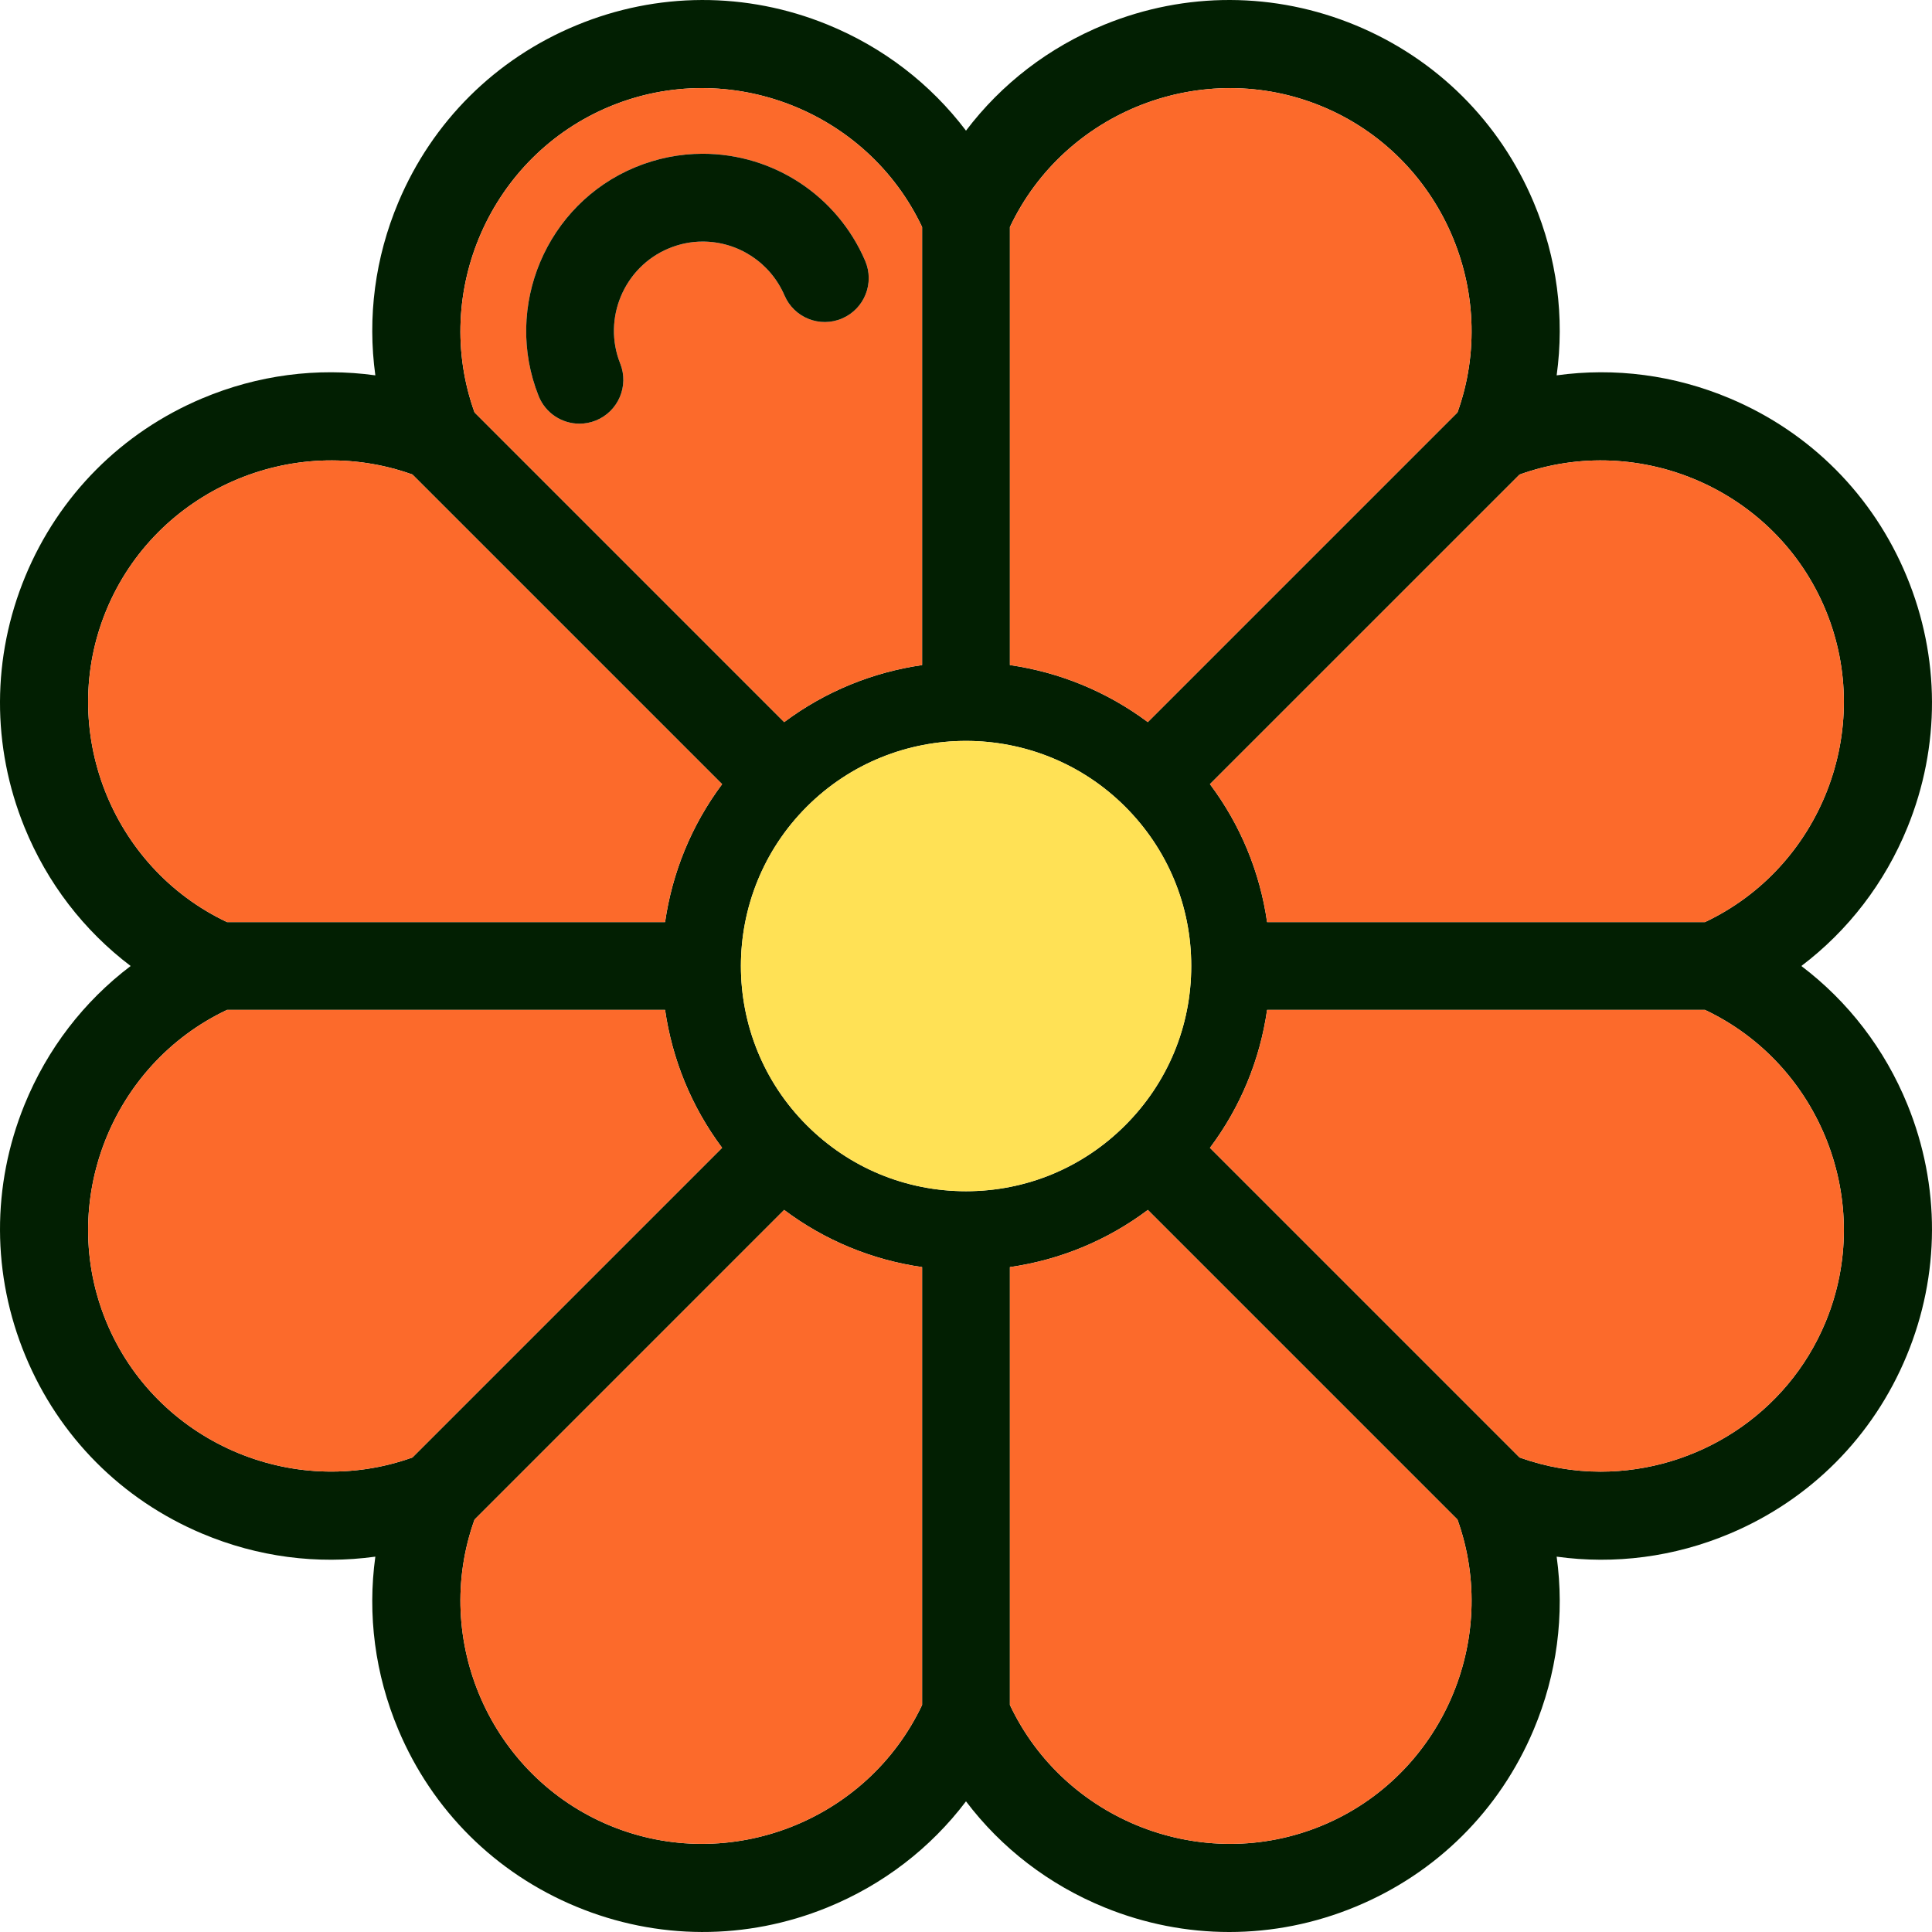
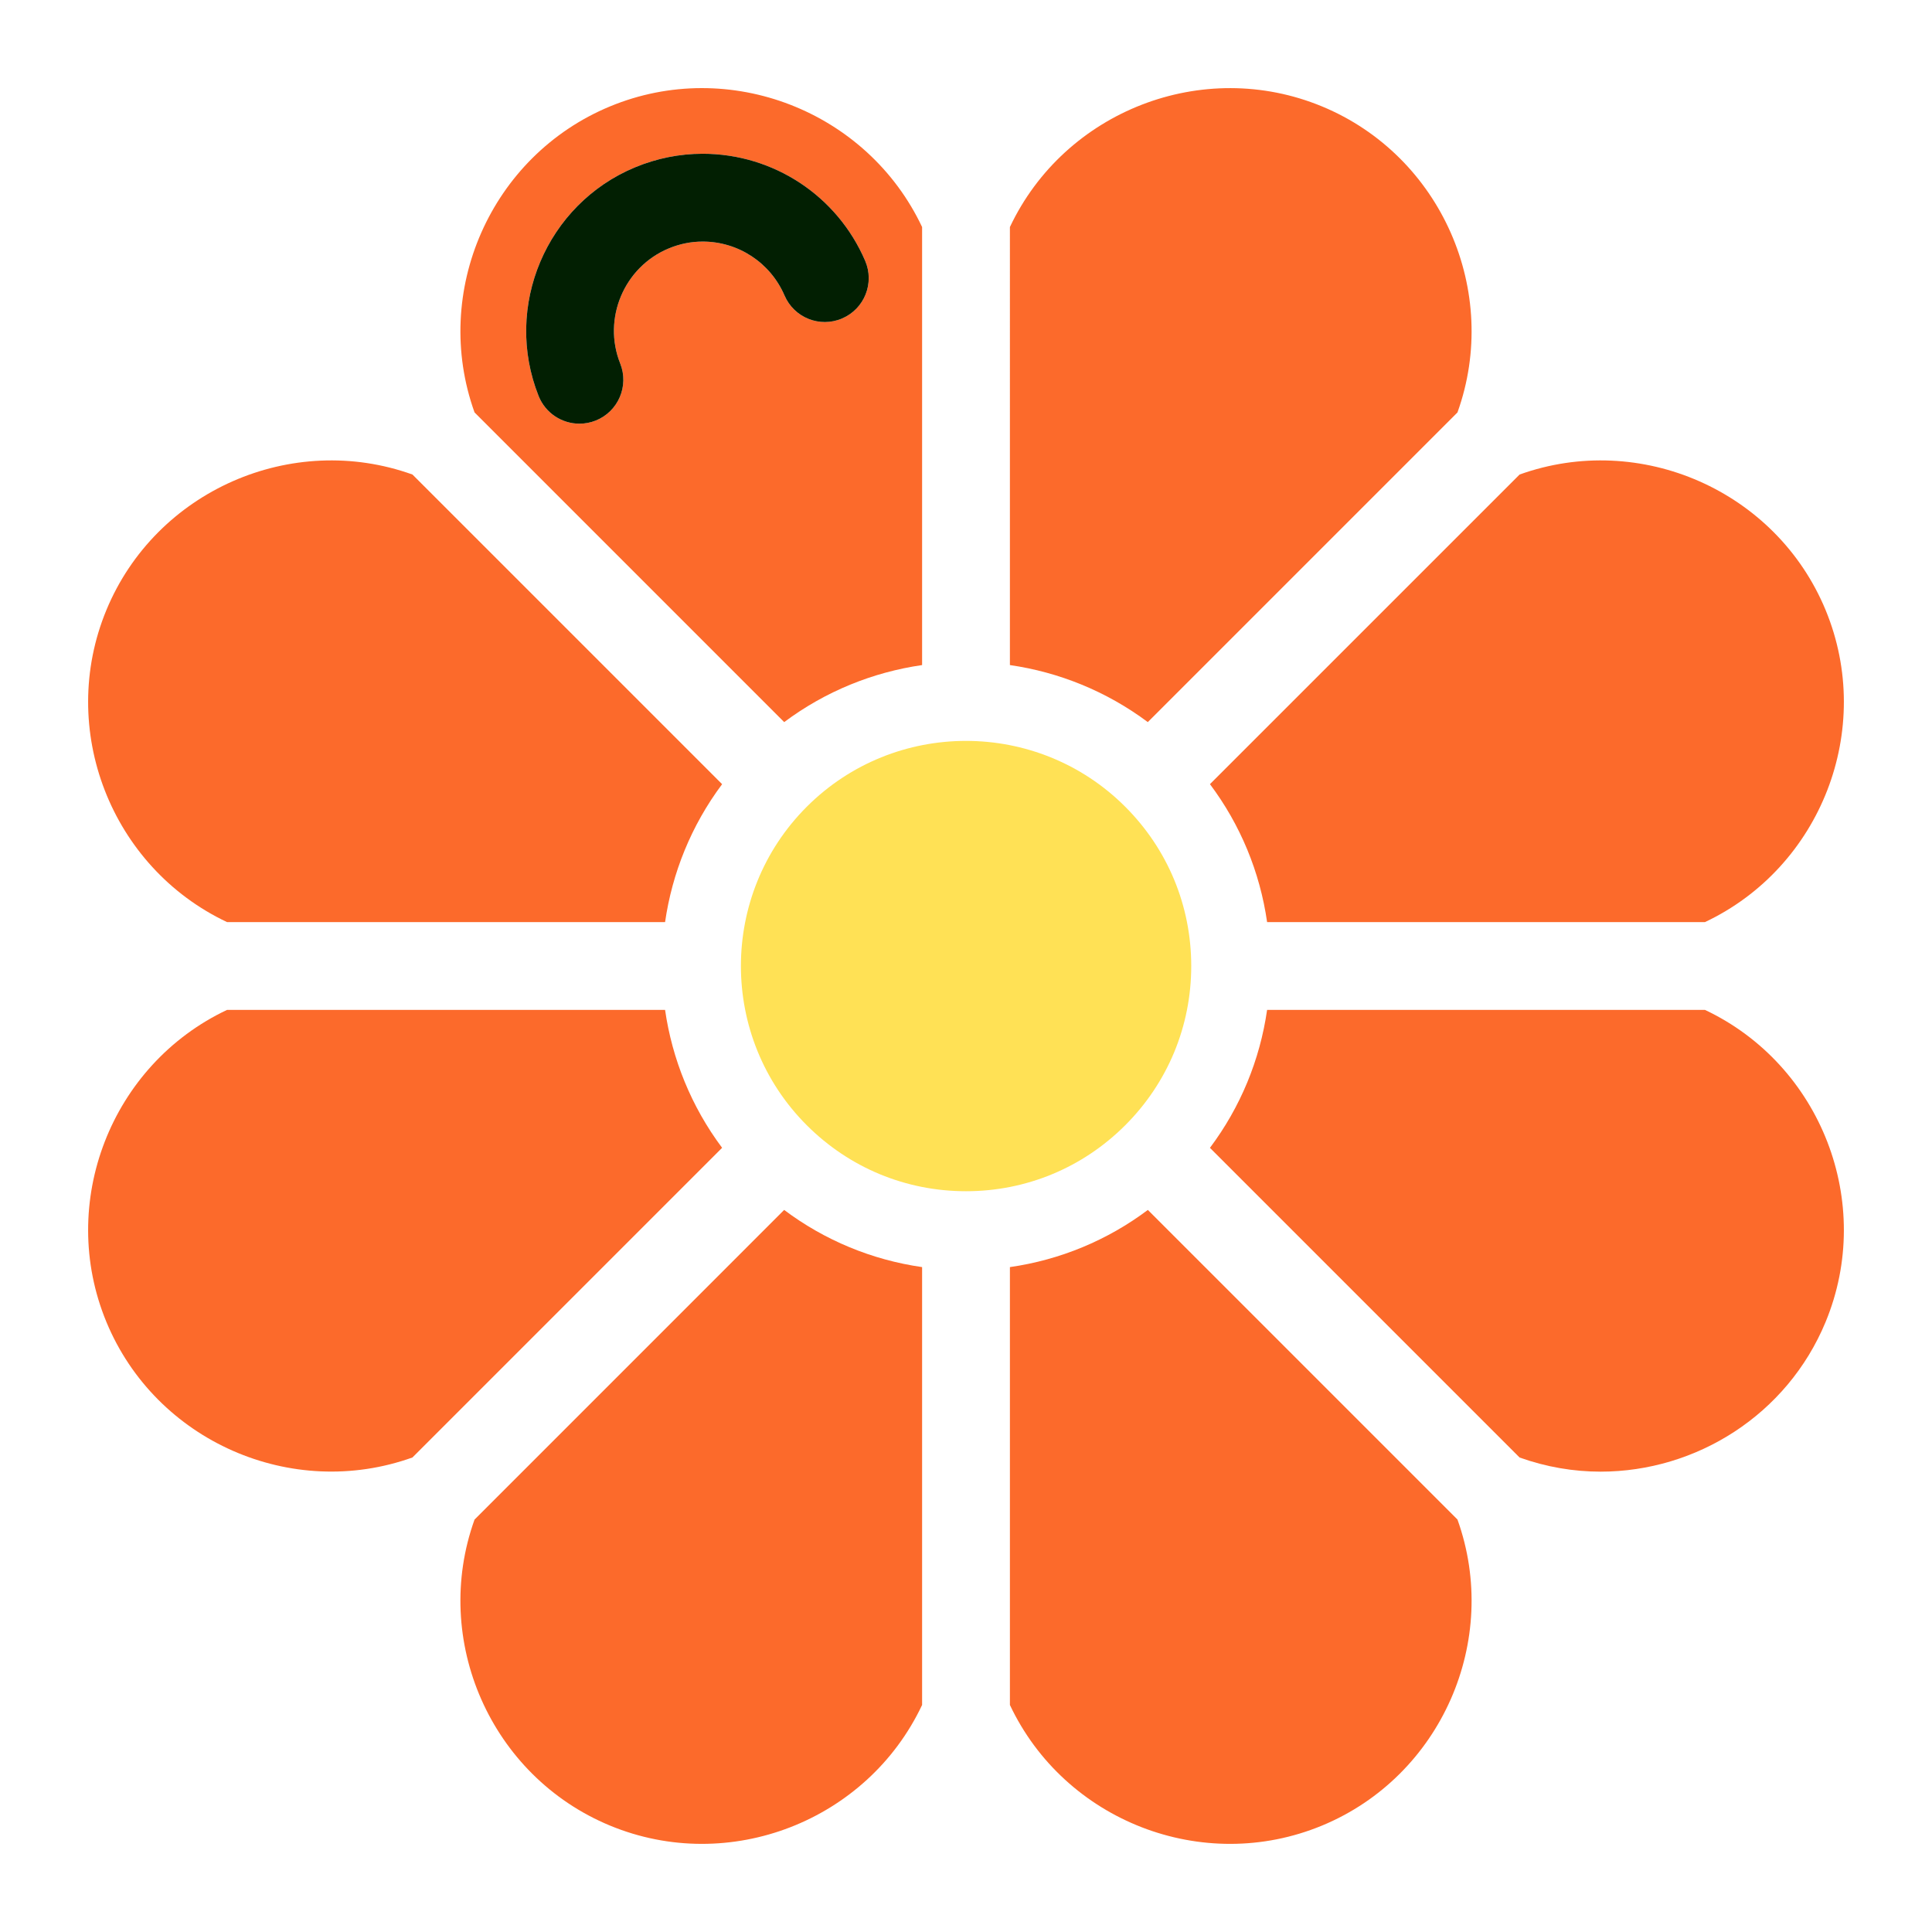
<svg xmlns="http://www.w3.org/2000/svg" height="800px" width="800px" version="1.1" id="Layer_1" viewBox="0 0 511.419 511.419" xml:space="preserve">
-   <path style="fill:#021F02;" d="M504.714,152.563c8.868,21.396,8.937,45.001,0.209,66.444c-6.009,14.748-15.701,27.324-28.091,36.703  c12.389,9.379,22.082,21.954,28.091,36.703c8.728,21.443,8.659,45.047-0.209,66.444c-8.856,21.396-25.487,38.132-46.837,47.116  c-14.679,6.183-30.427,8.217-45.814,6.09c2.127,15.399,0.093,31.136-6.09,45.814c-8.984,21.35-25.72,37.981-47.116,46.837  c-10.785,4.475-22.129,6.706-33.46,6.706c-11.169,0-22.338-2.162-32.984-6.497c-14.749-6.009-27.324-15.702-36.703-28.091  c-9.379,12.389-21.954,22.082-36.703,28.091c-21.443,8.728-45.047,8.658-66.444-0.209c-21.396-8.856-38.132-25.487-47.116-46.837  c-6.183-14.679-8.217-30.415-6.09-45.814c-15.399,2.127-31.136,0.093-45.814-6.09c-21.35-8.984-37.981-25.72-46.837-47.116  c-8.868-21.396-8.937-45.001-0.209-66.444c6.009-14.748,15.701-27.324,28.091-36.703c-12.389-9.379-22.082-21.954-28.091-36.703  c-8.728-21.443-8.658-45.047,0.198-66.444c8.868-21.396,25.499-38.132,46.849-47.116c14.679-6.183,30.415-8.217,45.814-6.09  c-2.127-15.399-0.093-31.136,6.09-45.814c8.984-21.35,25.72-37.981,47.116-46.837c21.396-8.868,45.001-8.937,66.444-0.209  c14.748,6.009,27.324,15.701,36.703,28.091c9.379-12.389,21.954-22.082,36.703-28.091c21.443-8.728,45.047-8.658,66.444,0.198  c21.396,8.868,38.132,25.499,47.116,46.849c6.183,14.679,8.217,30.415,6.09,45.814c15.399-2.127,31.136-0.093,45.814,6.09  C479.227,114.43,495.858,131.166,504.714,152.563z M451.322,244.087c30.694-14.493,45.001-51.044,31.926-82.622  c-13.087-31.589-49.057-47.314-80.995-35.854l-81.971,81.959c8.054,10.739,13.226,23.233,15.132,36.517H451.322z M483.248,349.953  c13.075-31.577-1.232-68.129-31.926-82.622H335.415c-1.906,13.284-7.078,25.778-15.132,36.517l81.971,81.971  c7.055,2.522,14.295,3.742,21.443,3.742C448.963,389.561,473.056,374.568,483.248,349.953z M385.808,109.177  c11.459-31.949-4.265-67.92-35.854-81.006c-31.577-13.075-68.129,1.232-82.622,31.926v115.954  c12.959,1.871,25.545,6.915,36.505,15.097L385.808,109.177z M349.954,483.247c31.589-13.087,47.314-49.057,35.854-81.006  l-81.959-81.959c-10.739,8.054-23.233,13.226-36.517,15.132v115.907C281.825,482.015,318.377,496.322,349.954,483.247z   M315.332,255.709c0-15.922-6.206-30.892-17.468-42.153c-11.622-11.622-26.894-17.433-42.153-17.433  c-15.271,0-30.531,5.811-42.153,17.433c-23.244,23.244-23.244,61.063,0,84.307c11.262,11.262,26.231,17.468,42.153,17.468  s30.892-6.206,42.153-17.468C309.125,286.601,315.332,271.631,315.332,255.709z M244.088,451.321V335.413  c-13.284-1.906-25.778-7.078-36.517-15.132l-81.959,81.971c-11.459,31.938,4.265,67.908,35.854,80.995  C193.044,496.322,229.595,482.015,244.088,451.321z M244.088,176.051V60.097c-14.493-30.694-51.044-45.012-82.622-31.926  c-31.589,13.087-47.314,49.057-35.854,80.995l81.971,81.982C218.543,182.954,231.129,177.922,244.088,176.051z M109.178,385.807  l81.971-81.971c-8.194-10.96-13.226-23.546-15.097-36.505H60.098c-30.694,14.493-45.001,51.044-31.926,82.622  C41.259,381.542,77.229,397.266,109.178,385.807z M191.149,207.582l-81.971-81.971c-31.949-11.459-67.92,4.265-81.006,35.854  c-13.075,31.577,1.232,68.129,31.926,82.622h115.954C177.923,231.128,182.956,218.541,191.149,207.582z" />
  <g>
    <path style="fill:#FC6A2B;" d="M483.248,161.465c13.075,31.577-1.232,68.129-31.926,82.622H335.415   c-1.906-13.284-7.078-25.778-15.132-36.517l81.971-81.959C434.191,114.151,470.162,129.876,483.248,161.465z" />
    <path style="fill:#FC6A2B;" d="M451.322,267.331c30.694,14.493,45.001,51.044,31.926,82.622   c-10.193,24.616-34.285,39.608-59.552,39.608c-7.148,0-14.388-1.22-21.443-3.742l-81.971-81.971   c8.054-10.739,13.226-23.233,15.132-36.517L451.322,267.331L451.322,267.331z" />
    <path style="fill:#FC6A2B;" d="M349.954,28.171c31.589,13.087,47.314,49.057,35.854,81.006l-81.971,81.971   c-10.96-8.182-23.546-13.226-36.505-15.097V60.097C281.825,29.403,318.377,15.096,349.954,28.171z" />
    <path style="fill:#FC6A2B;" d="M385.808,402.241c11.459,31.949-4.265,67.92-35.854,81.006   c-31.577,13.075-68.129-1.232-82.622-31.926V335.413c13.284-1.906,25.778-7.078,36.517-15.132L385.808,402.241z" />
  </g>
  <path style="fill:#FFE155;" d="M297.864,213.555c11.262,11.262,17.468,26.231,17.468,42.153s-6.206,30.892-17.468,42.153  c-11.262,11.262-26.231,17.468-42.153,17.468s-30.892-6.206-42.153-17.468c-23.244-23.244-23.244-61.063,0-84.307  c11.622-11.622,26.882-17.433,42.153-17.433C270.97,196.122,286.242,201.933,297.864,213.555z" />
  <g>
    <path style="fill:#FC6A2B;" d="M244.088,335.413v115.907c-14.493,30.694-51.044,45.001-82.622,31.926   c-31.589-13.087-47.314-49.057-35.854-80.995l81.959-81.971C218.31,328.336,230.804,333.507,244.088,335.413z" />
    <path style="fill:#FC6A2B;" d="M244.088,60.097v115.954c-12.959,1.871-25.545,6.904-36.505,15.097l-81.971-81.982   c-11.459-31.938,4.265-67.908,35.854-80.995C193.044,15.084,229.595,29.403,244.088,60.097z M222.924,84.294   c5.904-2.534,8.624-9.367,6.09-15.26C221.622,51.822,204.736,40.7,186.001,40.7c-6.125,0-12.134,1.209-17.863,3.58   c-23.523,9.739-34.983,36.9-25.557,60.551c1.825,4.556,6.183,7.322,10.809,7.322c1.43,0,2.882-0.267,4.3-0.825   c5.962-2.383,8.868-9.147,6.485-15.109c-4.742-11.889,1.023-25.557,12.854-30.462c2.906-1.209,5.916-1.813,8.972-1.813   c9.437,0,17.933,5.602,21.664,14.26C210.198,84.108,217.032,86.839,222.924,84.294z" />
  </g>
  <path style="fill:#021F02;" d="M229.014,69.034c2.534,5.892-0.186,12.726-6.09,15.26c-5.892,2.545-12.726-0.186-15.26-6.09  c-3.731-8.658-12.226-14.26-21.664-14.26c-3.057,0-6.067,0.604-8.972,1.813c-11.831,4.905-17.596,18.572-12.854,30.462  c2.383,5.962-0.523,12.726-6.485,15.109c-1.418,0.558-2.871,0.825-4.3,0.825c-4.626,0-8.984-2.766-10.809-7.322  c-9.426-23.651,2.034-50.812,25.557-60.551c5.73-2.371,11.738-3.58,17.863-3.58C204.736,40.7,221.622,51.822,229.014,69.034z" />
  <g>
    <path style="fill:#FC6A2B;" d="M191.149,303.836l-81.971,81.971c-31.949,11.459-67.92-4.265-81.006-35.854   c-13.075-31.577,1.232-68.129,31.926-82.622h115.954C177.923,280.29,182.956,292.876,191.149,303.836z" />
    <path style="fill:#FC6A2B;" d="M109.178,125.611l81.971,81.971c-8.194,10.96-13.226,23.546-15.097,36.505H60.098   c-30.694-14.493-45.001-51.044-31.926-82.622C41.259,129.876,77.229,114.151,109.178,125.611z" />
  </g>
</svg>